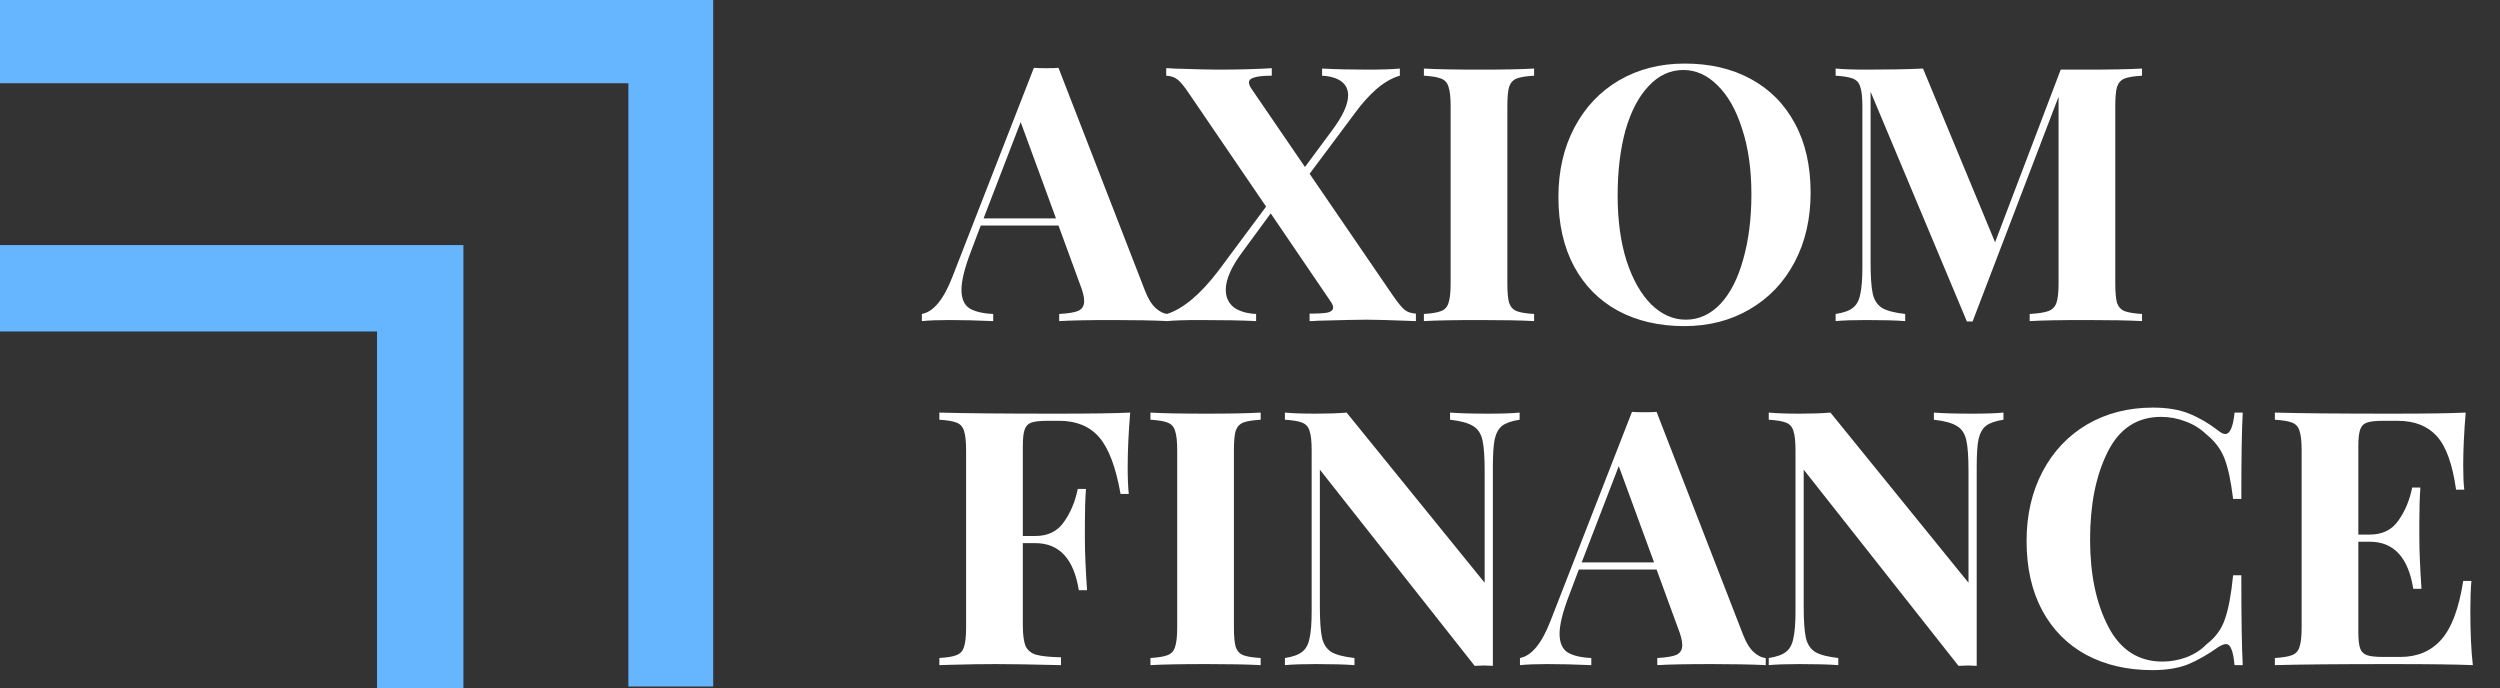
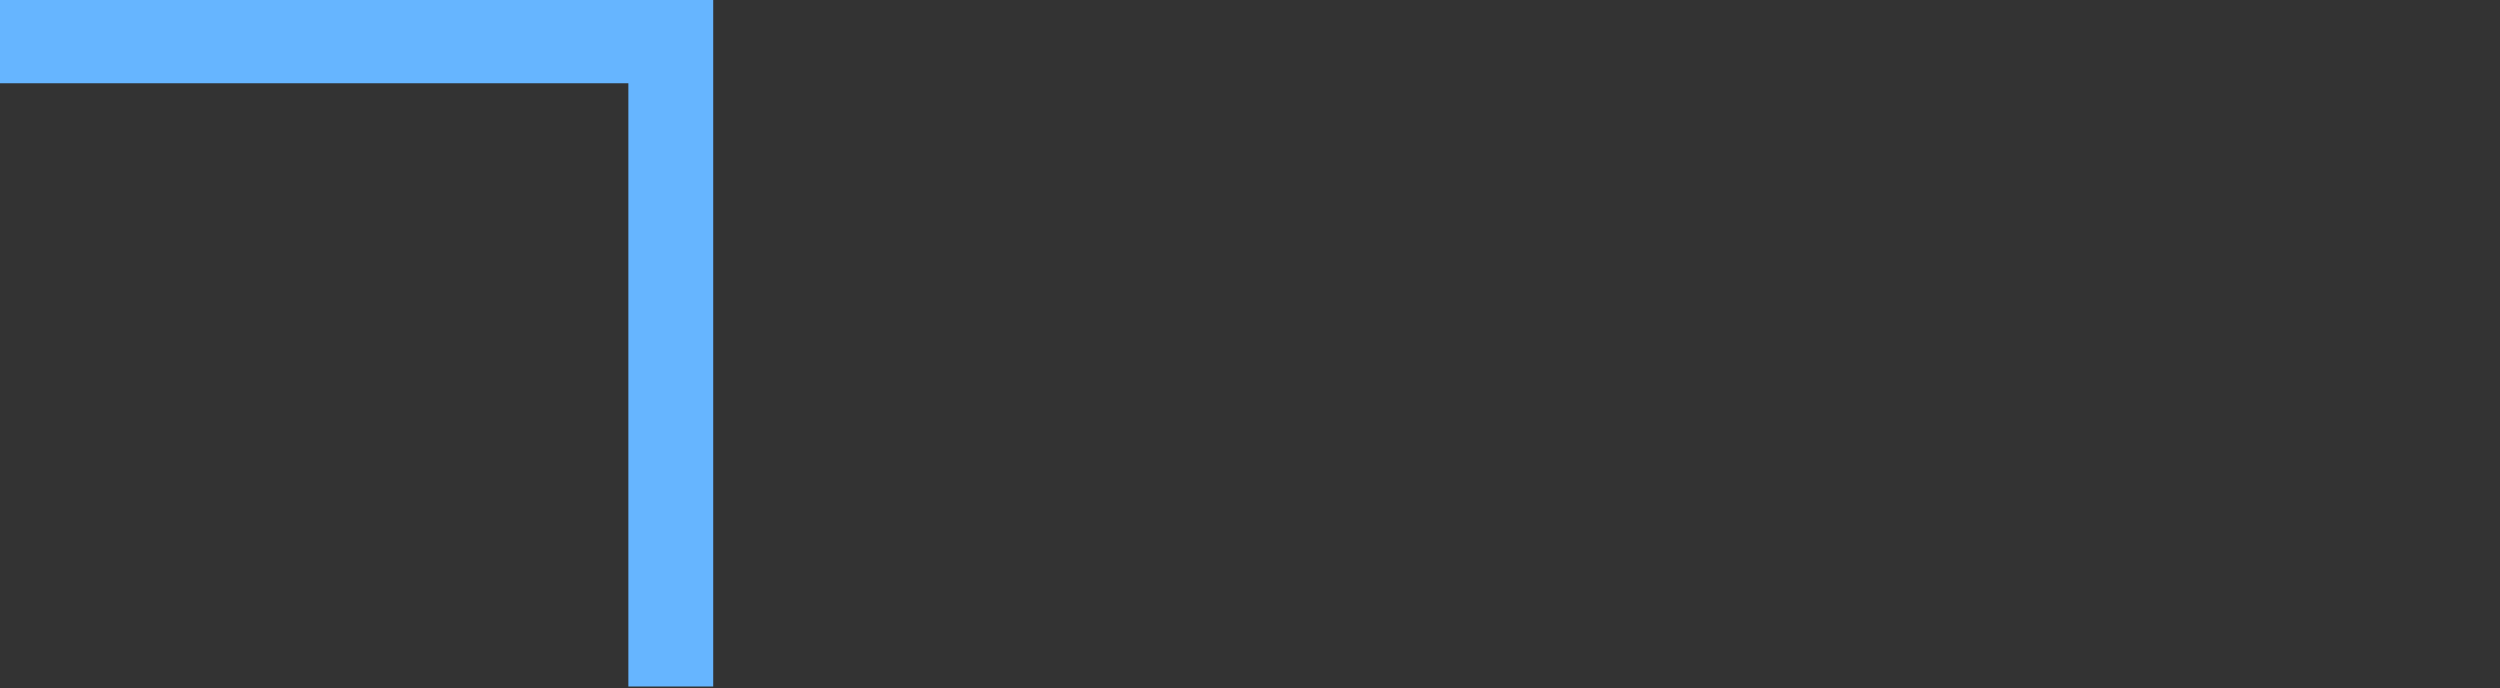
<svg xmlns="http://www.w3.org/2000/svg" width="218" height="60" viewBox="0 0 218 60" fill="none">
  <rect x="0" y="0" width="218" height="60" fill="#333333" stroke="none" />
  <path d="M54.794 7.26H0V0H62.192V59.863H54.794V7.26Z" fill="#66B5FF" />
-   <path d="M0 28.904V21.37H40.411V60H32.877V28.904H0Z" fill="#66B5FF" />
-   <path d="M99.859 25.387C100.128 26.072 100.439 26.569 100.792 26.88C101.144 27.191 101.486 27.357 101.818 27.378V28C100.574 27.938 98.998 27.907 97.09 27.907C94.975 27.907 93.399 27.938 92.362 28V27.378C93.15 27.336 93.71 27.243 94.042 27.098C94.374 26.932 94.54 26.652 94.54 26.258C94.54 25.885 94.415 25.387 94.166 24.765L92.3 19.664H85.52L84.711 21.81C84.13 23.303 83.84 24.454 83.84 25.263C83.84 26.03 84.068 26.569 84.524 26.88C85.001 27.171 85.696 27.336 86.608 27.378V28C85.198 27.938 83.913 27.907 82.751 27.907C81.797 27.907 81.01 27.938 80.387 28V27.378C81.403 27.191 82.295 26.103 83.062 24.112L90.154 5.916C90.382 5.937 90.745 5.947 91.243 5.947C91.74 5.947 92.093 5.937 92.3 5.916L99.859 25.387ZM92.082 19.042L89.003 10.644L85.768 19.042H92.082ZM121.476 25.792C121.89 26.393 122.222 26.797 122.471 27.005C122.72 27.212 123.051 27.326 123.466 27.347V28C121.31 27.917 119.889 27.876 119.205 27.876C118.541 27.876 117.09 27.907 114.85 27.969C114.684 27.99 114.467 28 114.197 28V27.347C114.944 27.347 115.472 27.316 115.783 27.253C116.095 27.171 116.25 27.025 116.25 26.818C116.25 26.673 116.177 26.497 116.032 26.289L110.807 18.607L108.319 21.997C107.365 23.283 106.888 24.371 106.888 25.263C106.888 25.906 107.116 26.414 107.572 26.787C108.049 27.14 108.702 27.336 109.532 27.378V28C108.35 27.938 106.711 27.907 104.617 27.907C103.373 27.907 102.419 27.938 101.756 28V27.378C103.186 26.922 104.69 25.657 106.266 23.583L110.403 18.016L103.684 8.156C103.269 7.534 102.938 7.129 102.689 6.943C102.44 6.735 102.108 6.621 101.693 6.6V5.947C101.942 5.947 102.15 5.958 102.315 5.978C104.306 6.041 105.581 6.072 106.141 6.072C107.945 6.072 109.532 6.03 110.9 5.947V6.6C110.195 6.6 109.687 6.652 109.376 6.756C109.065 6.839 108.91 6.984 108.91 7.191C108.91 7.357 108.992 7.554 109.158 7.782L113.793 14.563L116.095 11.453C117.069 10.167 117.556 9.12 117.556 8.311C117.556 7.793 117.359 7.388 116.965 7.098C116.571 6.808 116.012 6.642 115.286 6.6V5.978C116.468 6.041 117.774 6.072 119.205 6.072C120.449 6.072 121.403 6.041 122.066 5.978V6.6C121.403 6.787 120.729 7.171 120.045 7.751C119.381 8.332 118.749 9.037 118.147 9.866L114.197 15.154L121.476 25.792ZM133.774 6.6C133.069 6.642 132.561 6.725 132.25 6.849C131.939 6.974 131.721 7.212 131.597 7.565C131.493 7.917 131.441 8.487 131.441 9.275V24.703C131.441 25.491 131.493 26.061 131.597 26.414C131.721 26.766 131.939 27.005 132.25 27.129C132.561 27.253 133.069 27.336 133.774 27.378V28C132.654 27.938 131.089 27.907 129.077 27.907C126.859 27.907 125.221 27.938 124.163 28V27.378C124.847 27.336 125.345 27.253 125.656 27.129C125.988 27.005 126.206 26.766 126.309 26.414C126.434 26.061 126.496 25.491 126.496 24.703V9.275C126.496 8.487 126.434 7.917 126.309 7.565C126.206 7.212 125.988 6.974 125.656 6.849C125.345 6.725 124.847 6.642 124.163 6.6V5.978C125.221 6.041 126.859 6.072 129.077 6.072C131.089 6.072 132.654 6.041 133.774 5.978V6.6ZM146.905 5.543C149.103 5.543 151.021 5.989 152.659 6.88C154.318 7.772 155.604 9.068 156.516 10.768C157.429 12.448 157.885 14.459 157.885 16.803C157.885 19.084 157.418 21.105 156.485 22.868C155.552 24.63 154.246 25.999 152.566 26.974C150.907 27.948 149.01 28.436 146.874 28.436C144.676 28.436 142.748 27.99 141.089 27.098C139.451 26.206 138.175 24.921 137.263 23.241C136.351 21.541 135.894 19.519 135.894 17.176C135.894 14.895 136.361 12.873 137.294 11.111C138.227 9.348 139.523 7.979 141.182 7.005C142.862 6.03 144.769 5.543 146.905 5.543ZM146.781 6.103C145.64 6.103 144.635 6.569 143.764 7.503C142.893 8.415 142.219 9.701 141.742 11.359C141.286 13.018 141.058 14.916 141.058 17.051C141.058 19.208 141.317 21.105 141.835 22.743C142.374 24.382 143.09 25.646 143.981 26.538C144.894 27.43 145.899 27.876 146.998 27.876C148.139 27.876 149.145 27.419 150.016 26.507C150.886 25.574 151.55 24.278 152.006 22.619C152.483 20.96 152.722 19.063 152.722 16.927C152.722 14.771 152.452 12.873 151.913 11.235C151.394 9.597 150.679 8.332 149.767 7.44C148.875 6.549 147.88 6.103 146.781 6.103ZM186.785 6.6C186.08 6.642 185.572 6.725 185.261 6.849C184.95 6.974 184.732 7.212 184.608 7.565C184.504 7.917 184.452 8.487 184.452 9.275V24.703C184.452 25.491 184.504 26.061 184.608 26.414C184.732 26.766 184.95 27.005 185.261 27.129C185.593 27.253 186.101 27.336 186.785 27.378V28C185.645 27.938 184.017 27.907 181.902 27.907C179.683 27.907 178.045 27.938 176.988 28V27.378C177.734 27.336 178.273 27.253 178.605 27.129C178.957 27.005 179.196 26.766 179.32 26.414C179.445 26.061 179.507 25.491 179.507 24.703V8.436L172.011 28.031H171.513L163.115 8V22.899C163.115 24.122 163.177 25.024 163.302 25.605C163.426 26.165 163.696 26.58 164.11 26.849C164.525 27.098 165.199 27.274 166.132 27.378V28C165.324 27.938 164.204 27.907 162.773 27.907C161.633 27.907 160.731 27.938 160.067 28V27.378C160.751 27.274 161.249 27.098 161.56 26.849C161.892 26.6 162.109 26.206 162.213 25.667C162.338 25.128 162.4 24.33 162.4 23.272V9.275C162.4 8.487 162.338 7.917 162.213 7.565C162.109 7.212 161.892 6.974 161.56 6.849C161.249 6.725 160.751 6.642 160.067 6.6V5.978C160.731 6.041 161.633 6.072 162.773 6.072C164.681 6.072 166.319 6.041 167.687 5.978L173.97 21.126L179.694 6.072H181.902C184.017 6.072 185.645 6.041 186.785 5.978V6.6ZM98.552 35.978C98.407 37.741 98.334 39.317 98.334 40.706C98.334 41.681 98.365 42.469 98.428 43.07H97.712C97.298 40.727 96.675 39.078 95.846 38.125C95.017 37.171 93.855 36.694 92.362 36.694H91.336C90.693 36.694 90.227 36.746 89.936 36.849C89.646 36.953 89.449 37.16 89.345 37.471C89.242 37.762 89.19 38.239 89.19 38.902V46.74H90.278C91.377 46.74 92.207 46.336 92.767 45.527C93.347 44.719 93.752 43.754 93.98 42.635H94.695C94.633 43.506 94.602 44.48 94.602 45.558V47.051C94.602 48.109 94.664 49.581 94.789 51.468H94.073C93.638 48.731 92.373 47.362 90.278 47.362H89.19V54.516C89.19 55.346 89.273 55.958 89.439 56.352C89.625 56.725 89.936 56.974 90.372 57.098C90.828 57.222 91.543 57.295 92.518 57.316V58C89.968 57.938 88.07 57.907 86.826 57.907C85.789 57.907 84.483 57.927 82.907 57.969L81.912 58V57.378C82.596 57.336 83.094 57.254 83.404 57.129C83.736 57.005 83.954 56.766 84.058 56.414C84.182 56.061 84.244 55.491 84.244 54.703V39.275C84.244 38.487 84.182 37.917 84.058 37.565C83.954 37.212 83.736 36.974 83.404 36.849C83.094 36.725 82.596 36.642 81.912 36.6V35.978C84.151 36.041 87.531 36.072 92.051 36.072C95.1 36.072 97.266 36.041 98.552 35.978ZM109.93 36.6C109.225 36.642 108.717 36.725 108.406 36.849C108.095 36.974 107.877 37.212 107.753 37.565C107.649 37.917 107.597 38.487 107.597 39.275V54.703C107.597 55.491 107.649 56.061 107.753 56.414C107.877 56.766 108.095 57.005 108.406 57.129C108.717 57.254 109.225 57.336 109.93 57.378V58C108.81 57.938 107.245 57.907 105.233 57.907C103.014 57.907 101.376 57.938 100.319 58V57.378C101.003 57.336 101.501 57.254 101.812 57.129C102.144 57.005 102.361 56.766 102.465 56.414C102.589 56.061 102.652 55.491 102.652 54.703V39.275C102.652 38.487 102.589 37.917 102.465 37.565C102.361 37.212 102.144 36.974 101.812 36.849C101.501 36.725 101.003 36.642 100.319 36.6V35.978C101.376 36.041 103.014 36.072 105.233 36.072C107.245 36.072 108.81 36.041 109.93 35.978V36.6ZM132.511 36.6C131.826 36.704 131.318 36.88 130.987 37.129C130.675 37.378 130.458 37.772 130.333 38.311C130.23 38.85 130.178 39.649 130.178 40.706V58.062L129.431 58.031L128.591 58.062L115.092 40.955V52.899C115.092 54.122 115.155 55.024 115.279 55.605C115.403 56.165 115.673 56.58 116.088 56.849C116.502 57.098 117.176 57.274 118.109 57.378V58C117.301 57.938 116.181 57.907 114.75 57.907C113.61 57.907 112.708 57.938 112.044 58V57.378C112.728 57.274 113.226 57.098 113.537 56.849C113.869 56.6 114.087 56.206 114.19 55.667C114.315 55.128 114.377 54.33 114.377 53.272V39.275C114.377 38.487 114.315 37.917 114.19 37.565C114.087 37.212 113.869 36.974 113.537 36.849C113.226 36.725 112.728 36.642 112.044 36.6V35.978C112.708 36.041 113.61 36.072 114.75 36.072C115.787 36.072 116.679 36.041 117.425 35.978L129.462 50.815V41.08C129.462 39.856 129.4 38.964 129.276 38.404C129.151 37.824 128.882 37.409 128.467 37.16C128.052 36.891 127.378 36.704 126.445 36.6V35.978C127.254 36.041 128.374 36.072 129.805 36.072C130.966 36.072 131.868 36.041 132.511 35.978V36.6ZM152.012 55.387C152.282 56.072 152.593 56.569 152.945 56.88C153.298 57.191 153.64 57.357 153.972 57.378V58C152.728 57.938 151.152 57.907 149.244 57.907C147.129 57.907 145.553 57.938 144.516 58V57.378C145.304 57.336 145.864 57.243 146.196 57.098C146.528 56.932 146.694 56.652 146.694 56.258C146.694 55.885 146.569 55.387 146.32 54.765L144.454 49.664H137.673L136.865 51.81C136.284 53.303 135.994 54.454 135.994 55.263C135.994 56.03 136.222 56.569 136.678 56.88C137.155 57.171 137.85 57.336 138.762 57.378V58C137.352 57.938 136.066 57.907 134.905 57.907C133.951 57.907 133.163 57.938 132.541 58V57.378C133.557 57.191 134.449 56.103 135.216 54.112L142.308 35.916C142.536 35.937 142.899 35.947 143.396 35.947C143.894 35.947 144.247 35.937 144.454 35.916L152.012 55.387ZM144.236 49.042L141.157 40.644L137.922 49.042H144.236ZM174.701 36.6C174.017 36.704 173.509 36.88 173.177 37.129C172.866 37.378 172.649 37.772 172.524 38.311C172.42 38.85 172.369 39.649 172.369 40.706V58.062L171.622 58.031L170.782 58.062L157.283 40.955V52.899C157.283 54.122 157.345 55.024 157.47 55.605C157.594 56.165 157.864 56.58 158.279 56.849C158.693 57.098 159.367 57.274 160.3 57.378V58C159.492 57.938 158.372 57.907 156.941 57.907C155.801 57.907 154.899 57.938 154.235 58V57.378C154.919 57.274 155.417 57.098 155.728 56.849C156.06 56.6 156.277 56.206 156.381 55.667C156.506 55.128 156.568 54.33 156.568 53.272V39.275C156.568 38.487 156.506 37.917 156.381 37.565C156.277 37.212 156.06 36.974 155.728 36.849C155.417 36.725 154.919 36.642 154.235 36.6V35.978C154.899 36.041 155.801 36.072 156.941 36.072C157.978 36.072 158.869 36.041 159.616 35.978L171.653 50.815V41.08C171.653 39.856 171.591 38.964 171.467 38.404C171.342 37.824 171.073 37.409 170.658 37.16C170.243 36.891 169.569 36.704 168.636 36.6V35.978C169.445 36.041 170.565 36.072 171.995 36.072C173.157 36.072 174.059 36.041 174.701 35.978V36.6ZM187.729 35.543C188.973 35.543 190.031 35.719 190.902 36.072C191.773 36.424 192.623 36.922 193.452 37.565C193.68 37.751 193.877 37.845 194.043 37.845C194.458 37.845 194.727 37.223 194.852 35.978H195.567C195.484 37.389 195.443 39.898 195.443 43.506H194.727C194.541 41.971 194.292 40.8 193.981 39.991C193.67 39.182 193.141 38.477 192.395 37.876C191.876 37.378 191.275 37.005 190.591 36.756C189.906 36.486 189.191 36.352 188.444 36.352C186.35 36.352 184.795 37.378 183.779 39.431C182.763 41.463 182.255 44.003 182.255 47.051C182.255 50.079 182.784 52.609 183.841 54.641C184.899 56.673 186.475 57.689 188.569 57.689C189.274 57.689 189.969 57.565 190.653 57.316C191.358 57.046 191.949 56.663 192.426 56.165C193.193 55.584 193.722 54.858 194.012 53.988C194.323 53.117 194.562 51.841 194.727 50.162H195.443C195.443 53.915 195.484 56.528 195.567 58H194.852C194.79 57.336 194.696 56.87 194.572 56.6C194.468 56.31 194.313 56.165 194.105 56.165C193.939 56.165 193.722 56.248 193.452 56.414C192.519 57.077 191.627 57.585 190.777 57.938C189.927 58.27 188.901 58.435 187.698 58.435C185.5 58.435 183.572 57.99 181.913 57.098C180.274 56.206 178.999 54.921 178.087 53.241C177.174 51.541 176.718 49.519 176.718 47.176C176.718 44.895 177.185 42.873 178.118 41.111C179.051 39.348 180.347 37.979 182.006 37.005C183.686 36.03 185.593 35.543 187.729 35.543ZM215.414 53.272C215.414 55.18 215.487 56.756 215.632 58C214.222 57.938 211.847 57.907 208.509 57.907C203.988 57.907 200.609 57.938 198.369 58V57.378C199.053 57.336 199.551 57.254 199.862 57.129C200.194 57.005 200.412 56.766 200.515 56.414C200.64 56.061 200.702 55.491 200.702 54.703V39.275C200.702 38.487 200.64 37.917 200.515 37.565C200.412 37.212 200.194 36.974 199.862 36.849C199.551 36.725 199.053 36.642 198.369 36.6V35.978C200.609 36.041 203.988 36.072 208.509 36.072C211.557 36.072 213.724 36.041 215.01 35.978C214.864 37.7 214.792 39.234 214.792 40.582C214.792 41.494 214.823 42.199 214.885 42.697H214.17C213.859 40.478 213.299 38.923 212.49 38.031C211.682 37.14 210.541 36.694 209.069 36.694H207.794C207.151 36.694 206.684 36.746 206.394 36.849C206.104 36.953 205.907 37.16 205.803 37.471C205.699 37.762 205.647 38.239 205.647 38.902V46.616H206.643C207.742 46.616 208.571 46.212 209.131 45.403C209.712 44.594 210.116 43.63 210.344 42.51H211.059C210.997 43.381 210.966 44.356 210.966 45.434V46.927C210.966 47.984 211.028 49.457 211.153 51.344H210.437C210.002 48.607 208.737 47.238 206.643 47.238H205.647V55.076C205.647 55.74 205.699 56.227 205.803 56.538C205.907 56.828 206.104 57.025 206.394 57.129C206.684 57.233 207.151 57.285 207.794 57.285H209.318C210.79 57.285 211.972 56.787 212.863 55.792C213.776 54.776 214.419 53.065 214.792 50.66H215.507C215.445 51.344 215.414 52.215 215.414 53.272Z" fill="white" />
</svg>